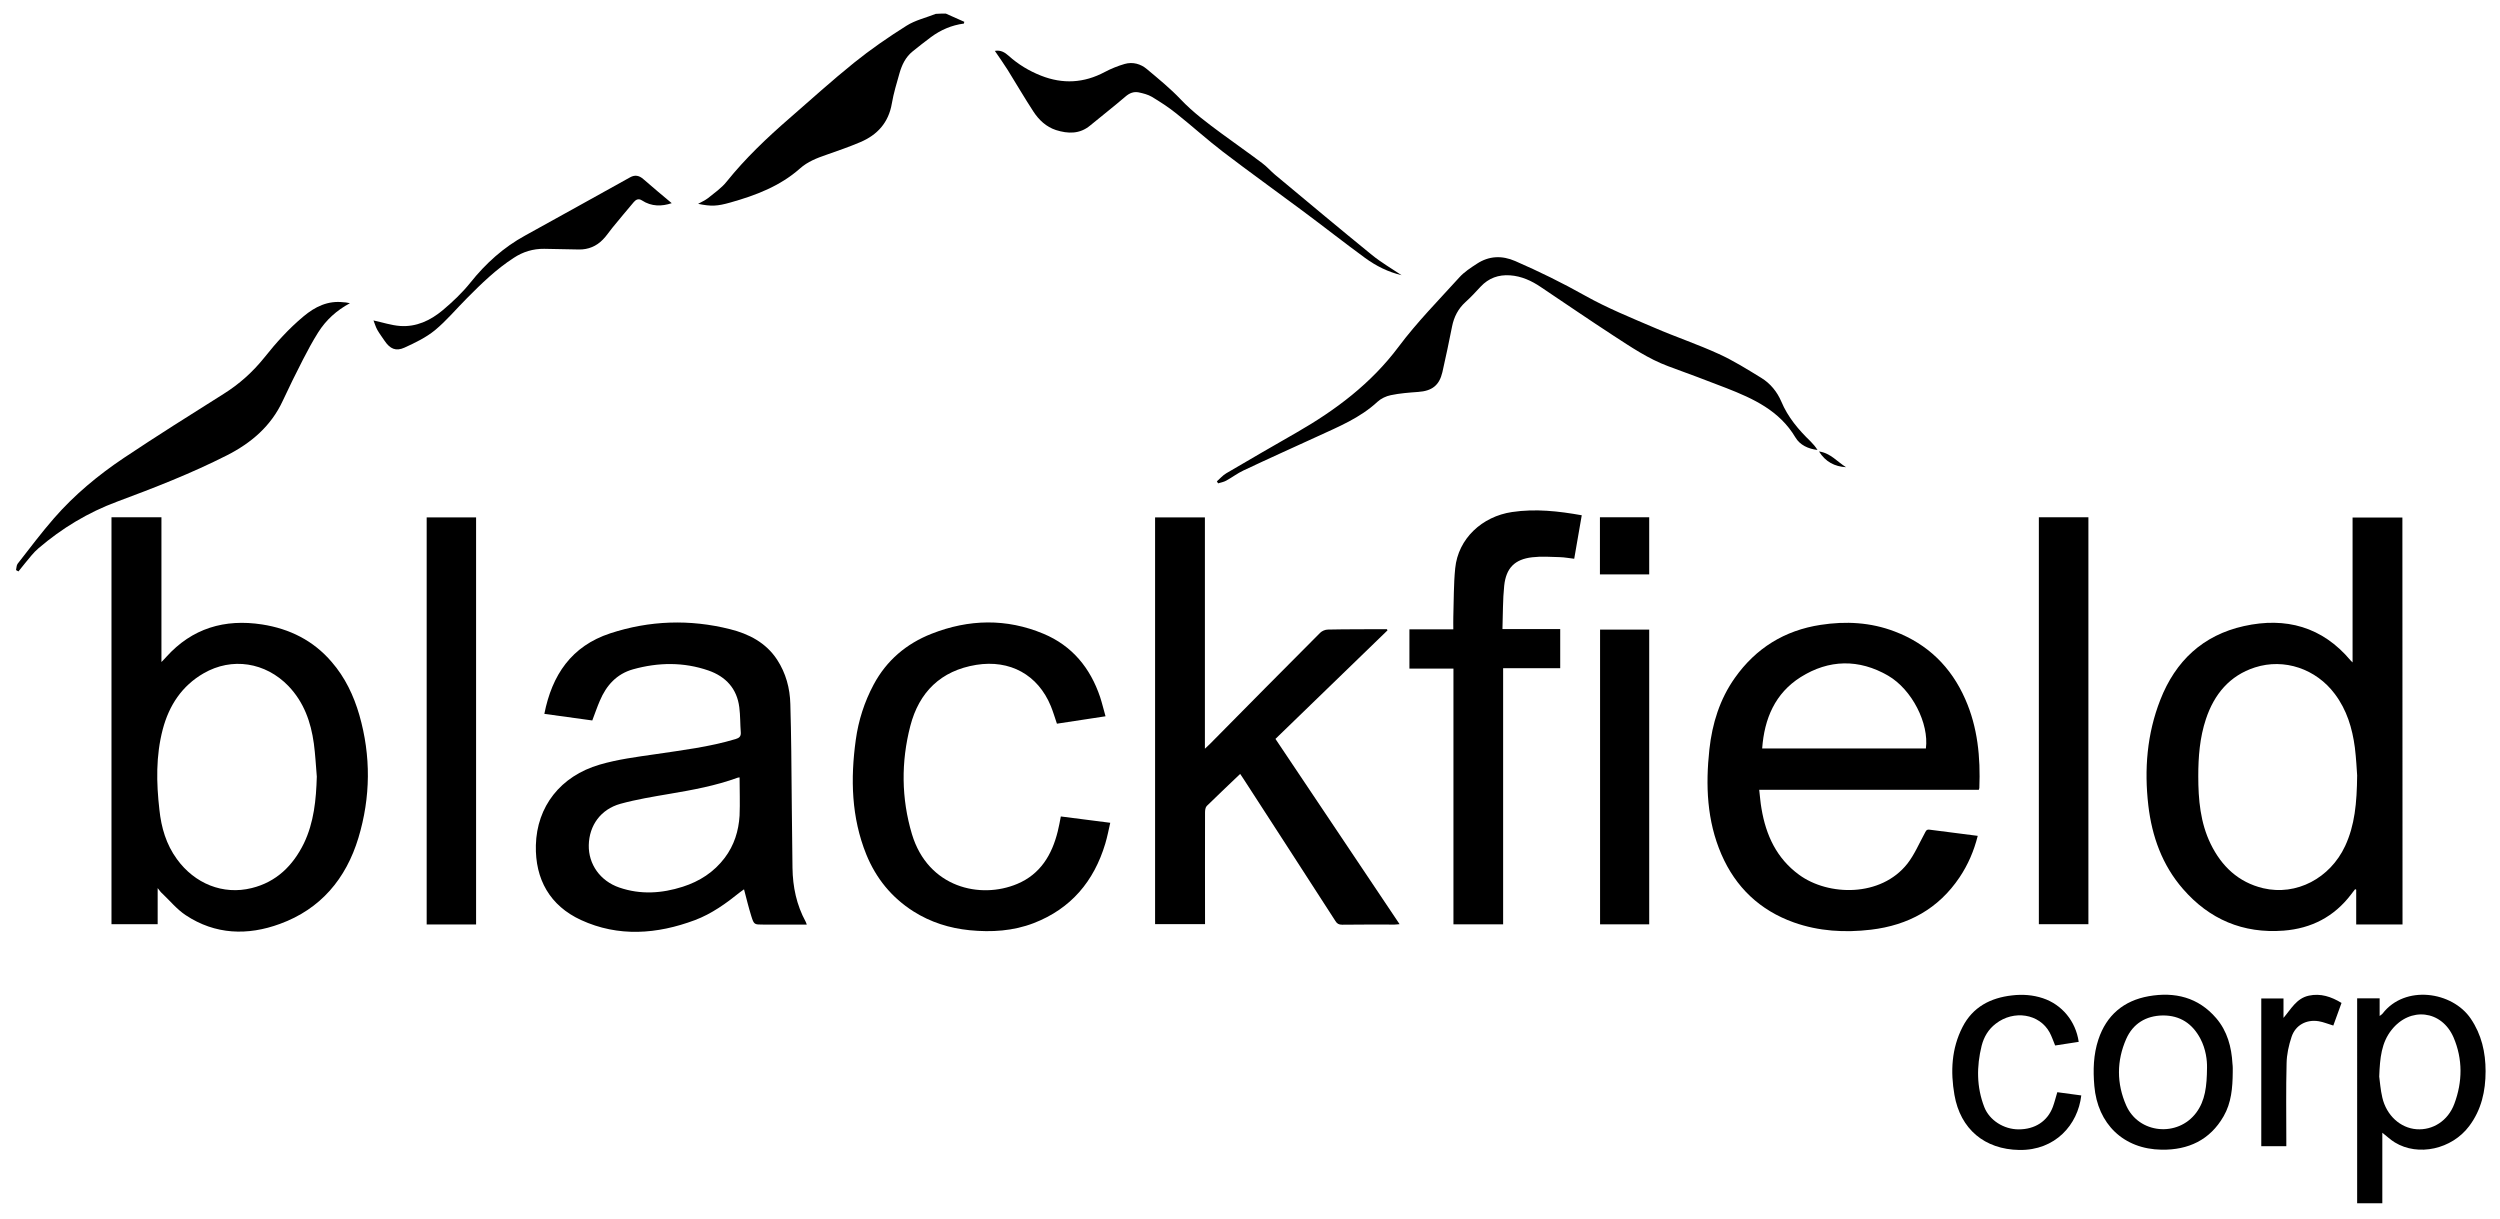
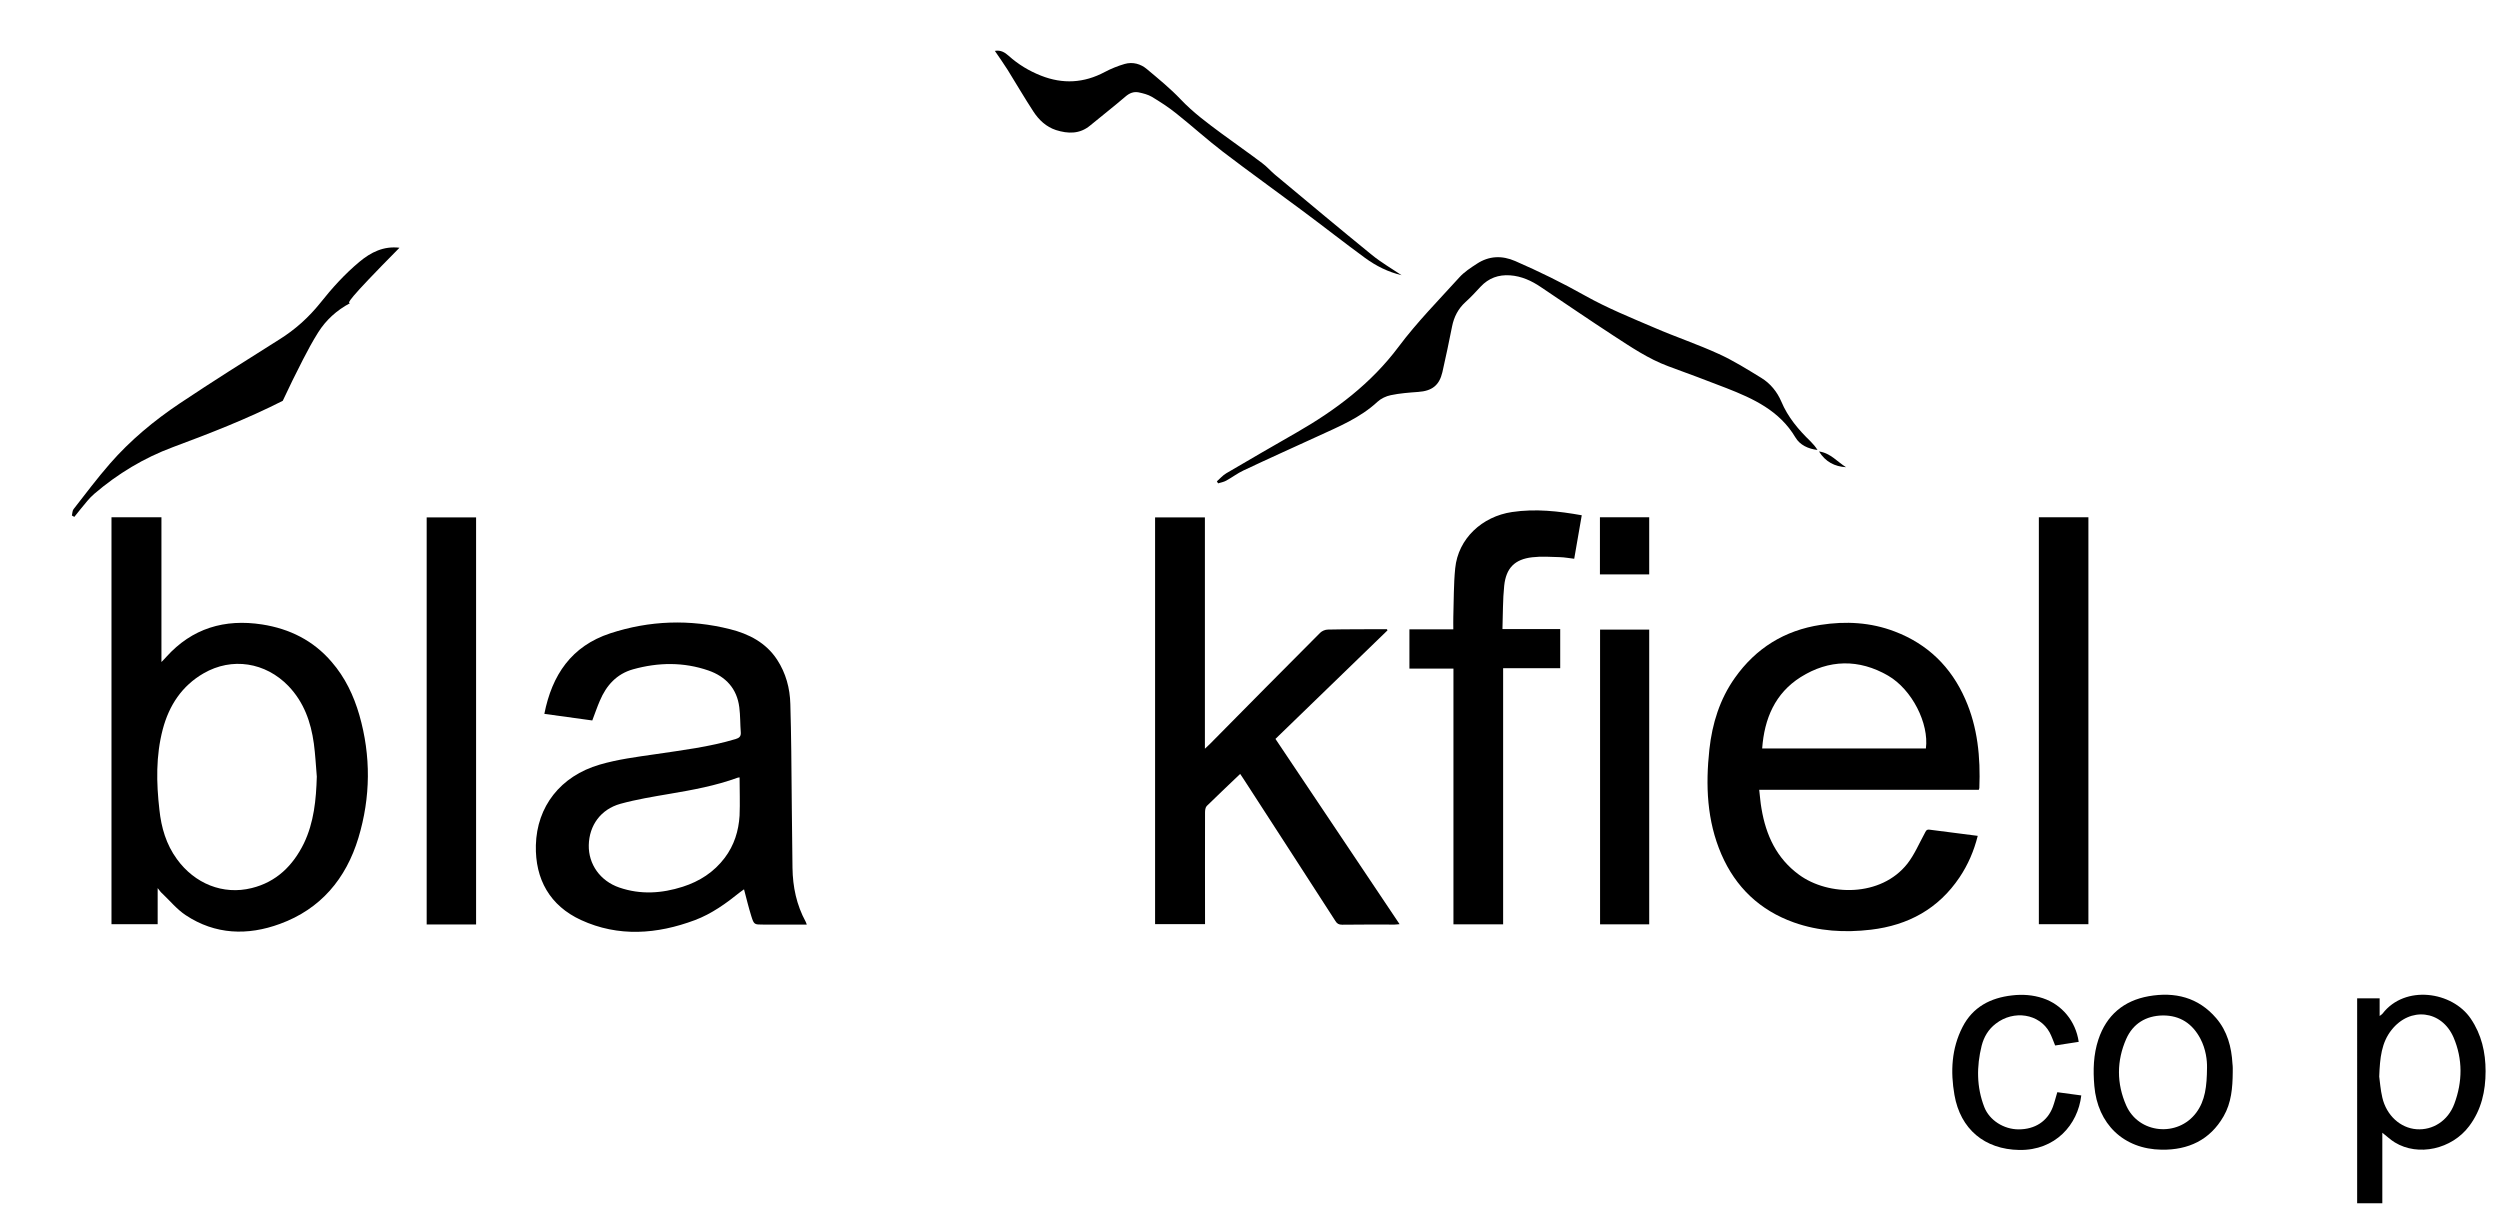
<svg xmlns="http://www.w3.org/2000/svg" id="Layer_1" x="0px" y="0px" viewBox="0 0 1856.8 905.5" style="enable-background:new 0 0 1856.8 905.5;" xml:space="preserve">
  <g id="teEPM3.tif">
    <g>
-       <path d="M702.5,10.1c4.6,2,9.1,4.1,13.7,6.1c-0.1,0.4-0.2,0.9-0.3,1.3c-9.1,1.2-17.2,4.7-24.5,10.1c-4.6,3.4-9.1,7-13.6,10.6 c-5.2,4.2-7.9,9.9-9.7,16.1c-2.1,7.4-4.4,14.9-5.7,22.5c-2.4,14.2-10.7,23.4-23.5,28.8c-8.2,3.5-16.7,6.4-25.2,9.4 c-7,2.4-13.9,5.1-19.5,10.1c-14.9,13.2-32.9,20-51.7,25.3c-9.9,2.8-14.2,3-24,1c2.7-1.5,5.2-2.6,7.3-4.2 c4.8-3.9,10.1-7.5,13.9-12.3c13.9-17.3,29.9-32.5,46.6-47c15.9-13.8,31.5-28,47.9-41.2c12.4-10,25.6-19.1,39.1-27.6 c6.5-4.1,14.4-5.9,21.7-8.8C697.5,10.1,700,10.1,702.5,10.1z" />
      <path d="M117.1,659.6c0,9.6,0,18.1,0,26.8c-11.5,0-22.8,0-34.3,0c0-100.7,0-201.4,0-302.2c12.3,0,24.5,0,37.1,0 c0,35.5,0,70.9,0,107.5c1.7-1.8,2.7-2.7,3.6-3.8c19.2-21.3,43.3-28.4,71.2-24.1c20.4,3.2,38,11.9,51.6,27.8 c10,11.5,16.4,25,20.6,39.5c8.7,30.4,8.4,61-0.7,91.2c-9.2,30.4-28.1,52.9-58.3,63.9c-23.9,8.8-48,8.1-70-6.5 c-6.5-4.3-11.7-10.7-17.5-16.2C119.4,662.7,118.7,661.6,117.1,659.6z M235.3,576.8c-0.7-8.2-1.1-16.4-2.2-24.6 c-2.2-16-7.4-30.7-18.9-42.7c-17-17.6-41.9-21.6-63-9.4c-16.1,9.3-25.6,23.8-30.3,41.5c-5.2,19.8-4.8,39.8-2.5,59.9 c1.4,13.2,5,25.6,13,36.6c13.2,18.2,34.2,26.8,55.5,21.5c18.4-4.5,30.7-16.7,38.8-33.2C233.2,610.8,234.8,593.9,235.3,576.8z" />
-       <path d="M1784.4,686.6c-11.6,0-22.8,0-34.4,0c0-8.7,0-17.2,0-25.8c-0.3-0.1-0.5-0.2-0.8-0.4c-1,1.3-2,2.6-3,3.9 c-12.6,16.6-29.5,25.3-50.1,26.9c-30.2,2.3-55.2-8.4-74.8-31c-15.4-17.7-23-39-25.7-62c-3.1-26.8-1-53.1,8.9-78.4 c11.3-28.9,31.6-48,62.1-54.8c31.1-6.9,58.2,0.5,79.2,25.5c0.3,0.4,0.7,0.7,1.5,1.5c0-36.1,0-71.7,0-107.6c12.5,0,24.7,0,37,0 C1784.4,485.1,1784.4,585.7,1784.4,686.6z M1750.7,575.9c-0.3-4.3-0.7-12.5-1.7-20.7c-1.9-14.4-6-28-14.9-39.8 c-13.9-18.6-37.5-26.7-59.3-19.7c-18.9,6.1-30.3,20-36.4,38.3c-4.6,13.8-5.7,28.1-5.7,42.5c0,17.3,1.5,34.5,9.2,50.3 c8.1,16.6,20.6,28.5,39,32.9c24.7,5.8,49.7-7.4,60.9-31.4C1748.9,613,1750.5,596.6,1750.7,575.9z" />
      <path d="M439.9,535.1c-11.7-1.6-23.6-3.3-35.6-4.9c5.7-28.9,20.1-50.3,48.9-59.8c29.3-9.6,59.1-10.6,89-3.1 c14,3.5,26.7,10,35,22.7c6.5,10,9.5,21.1,9.8,32.9c0.4,11.7,0.5,23.5,0.7,35.2c0.3,28.8,0.5,57.7,0.9,86.5c0.2,14.1,3,27.5,9.8,40 c0.3,0.5,0.4,1.1,0.8,2.1c-6.9,0-13.3,0-19.7,0c-4.2,0-8.5,0-12.7,0c-6.5,0-6.8,0.1-8.8-6.3c-2-6.4-3.6-13-5.4-19.9 c-0.8,0.6-1.9,1.3-2.9,2.1c-10.3,8.3-21.1,16.1-33.6,20.8c-28.1,10.5-56.8,12.7-84.6-0.1c-23-10.6-34.1-30.2-33.5-55.5 c0.7-28.8,18.3-51.4,47.4-59.9c13.3-3.9,27.3-5.7,41.1-7.7c20.1-3,40.3-5.4,59.9-11.3c2.6-0.8,4-1.9,3.8-4.9 c-0.5-6.2-0.3-12.5-1.1-18.6c-1.7-13.9-10-22.9-22.9-27.4c-18.5-6.4-37.3-6.1-56-0.9c-12.2,3.4-19.9,12-24.7,23.4 C443.5,525.1,441.9,529.9,439.9,535.1z M549.3,577.4c-0.4,0.1-0.9,0-1.4,0.2c-16.4,6-33.4,9.1-50.5,12 c-12.3,2.1-24.6,4.1-36.6,7.4c-14.7,4.1-23.2,16.1-23.5,30.7c-0.3,14.1,8.4,26.6,22.7,31.5c15.7,5.4,31.5,4.4,47.1-0.6 c12.5-4,23.1-10.8,31.2-21.5c7-9.3,10.3-19.9,11-31.3C549.7,596.3,549.3,586.9,549.3,577.4z" />
      <path d="M1469.7,586.6c-54.1,0-108.2,0-163.1,0c0.6,5,0.9,9.6,1.7,14c3.3,19.7,11.2,36.9,27.9,49.1c21.7,15.9,60.8,16.8,80.5-8.3 c5.2-6.7,8.6-14.8,12.7-22.3c0.9-1.6,1.2-3.2,3.6-2.9c11.9,1.6,23.7,3,35.9,4.6c-2.8,11.2-7.2,21.4-13.5,30.8 c-15.7,23.4-38.1,35.6-65.8,38.9c-19.5,2.3-38.7,1.2-57.3-5.4c-25.2-9-43.2-26.1-53.8-50.6c-10.8-25-11.8-51.3-8.9-78 c2.1-19.1,7.7-37.2,18.9-53c15.6-22.1,36.9-35.3,63.7-39.4c18.7-2.9,37.2-1.9,55,4.9c24.5,9.3,41.9,26.3,52.4,50.2 c9.3,21,11.4,43.3,10.5,66C1470.1,585.5,1469.9,585.9,1469.7,586.6z M1430.4,555.9c2.4-18.5-10.2-43.7-28.1-54.1 c-21.6-12.5-43.9-12.1-64.9,1.1c-19,12-27,30.8-28.6,53C1349.7,555.9,1390,555.9,1430.4,555.9z" />
      <path d="M1030.5,468.2c-27.7,26.8-55.4,53.7-83.2,80.6c30.7,45.9,61.3,91.5,92.2,137.6c-1.6,0.1-2.6,0.3-3.7,0.3 c-13,0-26-0.1-39,0.1c-2.5,0-3.8-0.8-5-2.8c-22.6-35.1-45.4-70.2-68.1-105.3c-0.8-1.2-1.6-2.4-2.6-3.9 c-8.5,8.1-16.7,15.9-24.8,23.8c-1,1-1.3,3.1-1.3,4.8c-0.1,26.1,0,52.2,0,78.3c0,1.5,0,3,0,4.7c-12.4,0-24.6,0-37.1,0 c0-100.5,0-201.2,0-302.1c12.2,0,24.3,0,37,0c0,56.9,0,113.9,0,171.8c1.7-1.6,2.8-2.6,3.8-3.6c27.2-27.5,54.4-55.1,81.8-82.5 c1.4-1.4,3.8-2.4,5.8-2.4c13.5-0.3,27-0.2,40.5-0.3c1.1,0,2.2,0,3.3,0C1030.3,467.6,1030.4,467.9,1030.5,468.2z" />
-       <path d="M821.1,532c-12.3,1.9-24.1,3.7-36.1,5.5c-1.5-4.4-2.8-8.8-4.5-13c-9.6-23.4-30.4-34.7-55.4-30.7 c-26.4,4.3-42.5,20.3-49,45.4c-6.9,26.7-6.7,53.8,1.2,80.3c12,39.9,50.9,48.5,78.2,37c17.2-7.2,25.8-21.6,30.1-39 c0.9-3.5,1.5-7.1,2.3-11.1c12,1.6,23.9,3.1,36.7,4.7c-1.2,5.3-2.2,10.5-3.7,15.5c-8.4,28-25.5,48.3-53.1,59 c-15.3,5.9-31.3,6.9-47.6,5.3c-15-1.5-29-5.9-41.8-14c-16.2-10.3-27.8-24.6-35-42.3c-11.1-27.5-11.8-56.2-7.8-85.1 c2-14.5,6.4-28.2,13.3-41.1c9.6-17.9,24.2-30.3,43-37.7c27.7-10.9,55.6-11.5,83.1,0c21.3,8.9,34.8,25.4,42.1,47.1 C818.6,522.4,819.7,527.1,821.1,532z" />
      <path d="M1174.8,382.7c-1.9,10.9-3.7,21.3-5.6,32.3c-3.6-0.4-7.1-1.1-10.7-1.2c-6.8-0.2-13.8-0.7-20.5,0.1 c-13,1.5-19.4,8-20.8,21.1c-1.1,10.5-0.9,21.1-1.3,32.2c14.6,0,28.6,0,42.9,0c0,9.9,0,19.3,0,29.1c-14.1,0-28,0-42.4,0 c0,63.5,0,126.8,0,190.2c-12.5,0-24.5,0-36.9,0c0-63.3,0-126.4,0-189.9c-11,0-21.7,0-32.7,0c0-9.8,0-19.2,0-29.2 c10.7,0,21.4,0,32.6,0c0-3.4-0.1-6.2,0-9.1c0.4-12.1,0.2-24.2,1.4-36.2c2.2-22.1,20-38.5,42.2-41.8 C1140.4,377.7,1157.4,379.6,1174.8,382.7z" />
      <path d="M353.6,686.6c-12.3,0-24.4,0-36.7,0c0-100.8,0-201.5,0-302.3c12.3,0,24.3,0,36.7,0C353.6,484.9,353.6,585.5,353.6,686.6z" />
      <path d="M1514.3,384.2c12.4,0,24.5,0,36.8,0c0,100.8,0,201.3,0,302.2c-12.1,0-24.3,0-36.8,0 C1514.3,585.8,1514.3,485.2,1514.3,384.2z" />
      <path d="M903.8,357.5c2.3-2,4.4-4.5,7-6c17.3-10.2,34.7-20.2,52.1-30.2c29.1-16.7,55.4-36.4,75.9-63.8 c13.6-18.2,29.8-34.6,45.1-51.5c3.6-4,8.4-7.1,13-10.1c9-5.9,18.6-6.3,28.5-2c17.7,7.7,35,16.2,51.9,25.7 c16.4,9.2,33.9,16.3,51.2,23.7c15.9,6.9,32.4,12.4,48.1,19.6c11,5,21.3,11.5,31.6,17.8c6.7,4.1,11.7,10.3,14.8,17.5 c4.9,11.7,12.8,21,21.8,29.7c1.9,1.9,3.6,3.9,5.1,6.3c-6.9-0.8-13.1-3.7-16.4-9.3c-11.8-19.9-31.2-28.8-51.4-36.7 c-14.3-5.6-28.7-10.9-43.1-16.2c-14.8-5.5-27.7-14.3-40.8-22.8c-18.1-11.8-35.9-24-53.8-36c-6.9-4.7-14.4-8.1-22.8-8.7 c-8.6-0.6-15.9,2-21.9,8.4c-3.6,3.9-7.3,7.9-11.3,11.5c-5.4,4.9-8.5,11-9.9,18c-2.3,11.4-4.6,22.7-7.2,34c-2.3,9.9-7.8,14-18,14.7 c-6.8,0.5-13.7,1-20.3,2.4c-3.5,0.7-7.3,2.5-9.9,4.9c-12.9,12-28.9,18.5-44.5,25.7c-18.3,8.4-36.8,16.7-55,25.3 c-4.5,2.1-8.5,5.2-12.9,7.6c-1.8,1-4,1.4-6,2C904.4,358.5,904.1,358,903.8,357.5z" />
      <path d="M1188.4,467.6c12.3,0,24.3,0,36.5,0c0,73,0,145.8,0,218.9c-12.1,0-24.2,0-36.5,0C1188.4,613.7,1188.4,540.8,1188.4,467.6z " />
-       <path d="M259.9,225.2c-9.9,5.3-17.8,12.5-23.6,21.7c-4.1,6.5-7.8,13.4-11.3,20.2c-5.2,10.1-10.2,20.3-15,30.6 c-8.7,18.8-23.4,31.3-41.5,40.5c-26.4,13.4-53.9,24.1-81.6,34.4c-21.5,8-40.9,19.7-58.3,34.6c-3.8,3.2-6.8,7.3-10,11.1 c-1.7,2-3.3,4.1-4.9,6.1c-0.6-0.3-1.2-0.7-1.8-1c0.4-1.6,0.3-3.5,1.2-4.7c8.9-11.4,17.6-23,27.1-33.9 c15.1-17.3,32.7-31.9,51.8-44.7c24.4-16.3,49.2-31.9,74-47.5c11.7-7.3,21.7-16.3,30.3-27c8.8-11.1,18.2-21.5,29.1-30.6 c8.6-7.2,18.1-11.9,29.8-10.5C256.7,224.5,258.3,224.9,259.9,225.2z" />
+       <path d="M259.9,225.2c-9.9,5.3-17.8,12.5-23.6,21.7c-4.1,6.5-7.8,13.4-11.3,20.2c-5.2,10.1-10.2,20.3-15,30.6 c-26.4,13.4-53.9,24.1-81.6,34.4c-21.5,8-40.9,19.7-58.3,34.6c-3.8,3.2-6.8,7.3-10,11.1 c-1.7,2-3.3,4.1-4.9,6.1c-0.6-0.3-1.2-0.7-1.8-1c0.4-1.6,0.3-3.5,1.2-4.7c8.9-11.4,17.6-23,27.1-33.9 c15.1-17.3,32.7-31.9,51.8-44.7c24.4-16.3,49.2-31.9,74-47.5c11.7-7.3,21.7-16.3,30.3-27c8.8-11.1,18.2-21.5,29.1-30.6 c8.6-7.2,18.1-11.9,29.8-10.5C256.7,224.5,258.3,224.9,259.9,225.2z" />
      <path d="M1750.7,741.5c5.6,0,10.9,0,16.7,0c0,4.2,0,8.2,0,13.1c1.2-0.9,1.8-1.3,2.2-1.8c16.6-21.6,51.8-16.5,65.5,3.8 c8,11.8,11,25,11,39c0,14.8-3.1,28.7-12.2,40.8c-12.9,17.2-37.9,22.7-55.2,12.1c-3.2-1.9-5.9-4.6-9.3-7.2c0,17.5,0,34.8,0,52.4 c-6.5,0-12.4,0-18.7,0C1750.7,843.1,1750.7,792.5,1750.7,741.5z M1767.1,799.6c0.5,3.5,0.9,9.7,2.3,15.6 c3.1,13.3,13.4,22.6,25.4,23.5c12,0.9,23.4-6.2,28.1-18.9c6.1-16.3,6.3-33.2-0.6-49.3c-8.8-20.3-32.3-22.9-46-5.6 C1768.8,774.3,1767.6,785.6,1767.1,799.6z" />
      <path d="M1658.3,796.5c-0.1,11.3-1,22.6-6.8,32.6c-10.1,17.6-26.2,25.1-46,24.8c-28.3-0.4-47.6-19.1-50-47.4 c-1-11.7-0.7-23.2,3-34.4c6-18.1,18.8-28.9,37.4-32.2c19.4-3.4,36.8,0.8,50.1,16.3c8.3,9.7,11.4,21.4,12.1,33.9 C1658.4,792.3,1658.3,794.4,1658.3,796.5z M1639.2,792.8c0.1-5.1-0.8-13.5-4.9-21.3c-5.9-11.2-15.1-17.4-28-17.3 c-12.5,0.2-22.1,6.1-27.1,17.4c-7.2,16.3-7.2,33.2,0,49.5c9.3,21,38.3,23.7,52,5.3C1637.8,817.5,1639.1,807,1639.2,792.8z" />
      <path d="M1041,204.4c-10.1-2.4-19-6.9-27.1-12.8c-15.6-11.4-30.8-23.4-46.3-34.9c-19.7-14.7-39.7-29-59.2-43.9 c-11.9-9.1-23-19.2-34.7-28.5c-5.7-4.6-11.9-8.6-18.2-12.4c-2.9-1.7-6.5-2.6-9.8-3.3c-3.7-0.7-6.8,0.5-9.9,3.2 c-8.5,7.3-17.4,14.2-26.1,21.4c-7.8,6.5-16.5,6.2-25.4,3.4c-7.3-2.4-12.7-7.5-16.8-13.8c-6.6-10.1-12.7-20.6-19.1-30.9 c-3-4.7-6.2-9.3-9.5-14.1c4.3-0.8,7.4,1.1,10.2,3.6c7.1,6.4,15.2,11.3,24.1,14.8c16.2,6.4,31.9,5.5,47.3-2.7 c4.7-2.5,9.7-4.5,14.8-6c6-1.7,11.9-0.1,16.6,3.9c8.6,7.2,17.3,14.3,25,22.4c9.3,9.8,20,17.7,30.7,25.6 c9.9,7.3,20.1,14.4,29.9,21.8c3.4,2.5,6.2,5.8,9.4,8.5c24,20,47.9,40,72.1,59.7C1025.9,195,1033.7,199.5,1041,204.4z" />
      <path d="M1528,811.2c6,0.8,11.9,1.6,17.8,2.4c-2.5,21.8-19.3,40.9-46,40.5c-25.8-0.4-43.8-15.5-48.2-40.9c-3-17.3-2.2-34.4,6-50.4 c7.6-14.9,20.8-21.7,36.8-23.5c7.7-0.9,15.4-0.4,22.9,2.1c14.1,4.7,24.4,17,26.6,32.4c-5.9,0.9-11.7,1.8-17.5,2.7 c-1.4-3.4-2.5-6.7-4.1-9.7c-7.6-13.9-26.6-16.9-40-6.5c-5.5,4.2-8.8,9.8-10.5,16.4c-3.8,15.4-3.8,30.7,2,45.6 c3.8,9.7,14.4,16.5,25.5,16.5c12.1,0,21.4-6,25.4-16.7C1526,818.6,1526.8,815.1,1528,811.2z" />
-       <path d="M498.9,150.9c-7.2,2.4-14.9,2.7-22.2-2.1c-2.5-1.6-4.4-0.5-5.9,1.2c-5.4,6.3-10.7,12.8-16,19.2c-2.4,2.9-4.4,6.1-7,8.7 c-4.8,5-10.9,7.5-17.8,7.4c-8.6-0.1-17.2-0.4-25.8-0.5c-8.2-0.1-15.8,2.2-22.6,6.7c-13,8.4-24,19.1-34.8,30 c-7.9,7.9-15.2,16.7-23.8,23.8c-6.6,5.4-14.7,9.3-22.6,12.9c-6.4,2.9-10.7,0.9-14.7-5c-1.8-2.7-3.8-5.3-5.4-8.1 c-1.3-2.3-2-4.9-2.9-7.1c6.9,1.5,13.2,3.6,19.7,4.1c12.1,0.9,22.6-4.1,31.6-11.6c7.4-6.2,14.6-13,20.6-20.5 c11.5-14.4,24.7-26.3,40.8-35.1c26-14.3,51.9-28.8,77.9-43.2c3.6-2,6.7-1.4,9.8,1.3C484.7,139.1,491.9,145,498.9,150.9z" />
-       <path d="M1739.1,744.9c-2.1,5.7-4.1,11.3-6.1,16.8c-3.8-1.1-7.2-2.6-10.8-3.2c-9.1-1.5-17.3,2.8-20.2,11.6 c-2.1,6.3-3.6,13.1-3.7,19.7c-0.5,19-0.2,37.9-0.2,56.9c0,1.5,0,2.9,0,4.6c-6.4,0-12.4,0-18.6,0c0-36.6,0-73,0-109.7 c5.4,0,10.8,0,16.5,0c0,4.8,0,9.6,0,14.4c5.6-6.5,9.6-14.5,18.8-16.5C1723.5,737.6,1731.4,740.2,1739.1,744.9z" />
      <path d="M1188.3,384.2c12.4,0,24.3,0,36.6,0c0,14.1,0,28.1,0,42.4c-12.1,0-24.2,0-36.6,0C1188.3,412.5,1188.3,398.5,1188.3,384.2z " />
      <path d="M1371.1,347c-8.4-0.5-15.2-3.9-20.1-11.7C1359.6,336.5,1364.6,343,1371.1,347z" />
    </g>
  </g>
</svg>